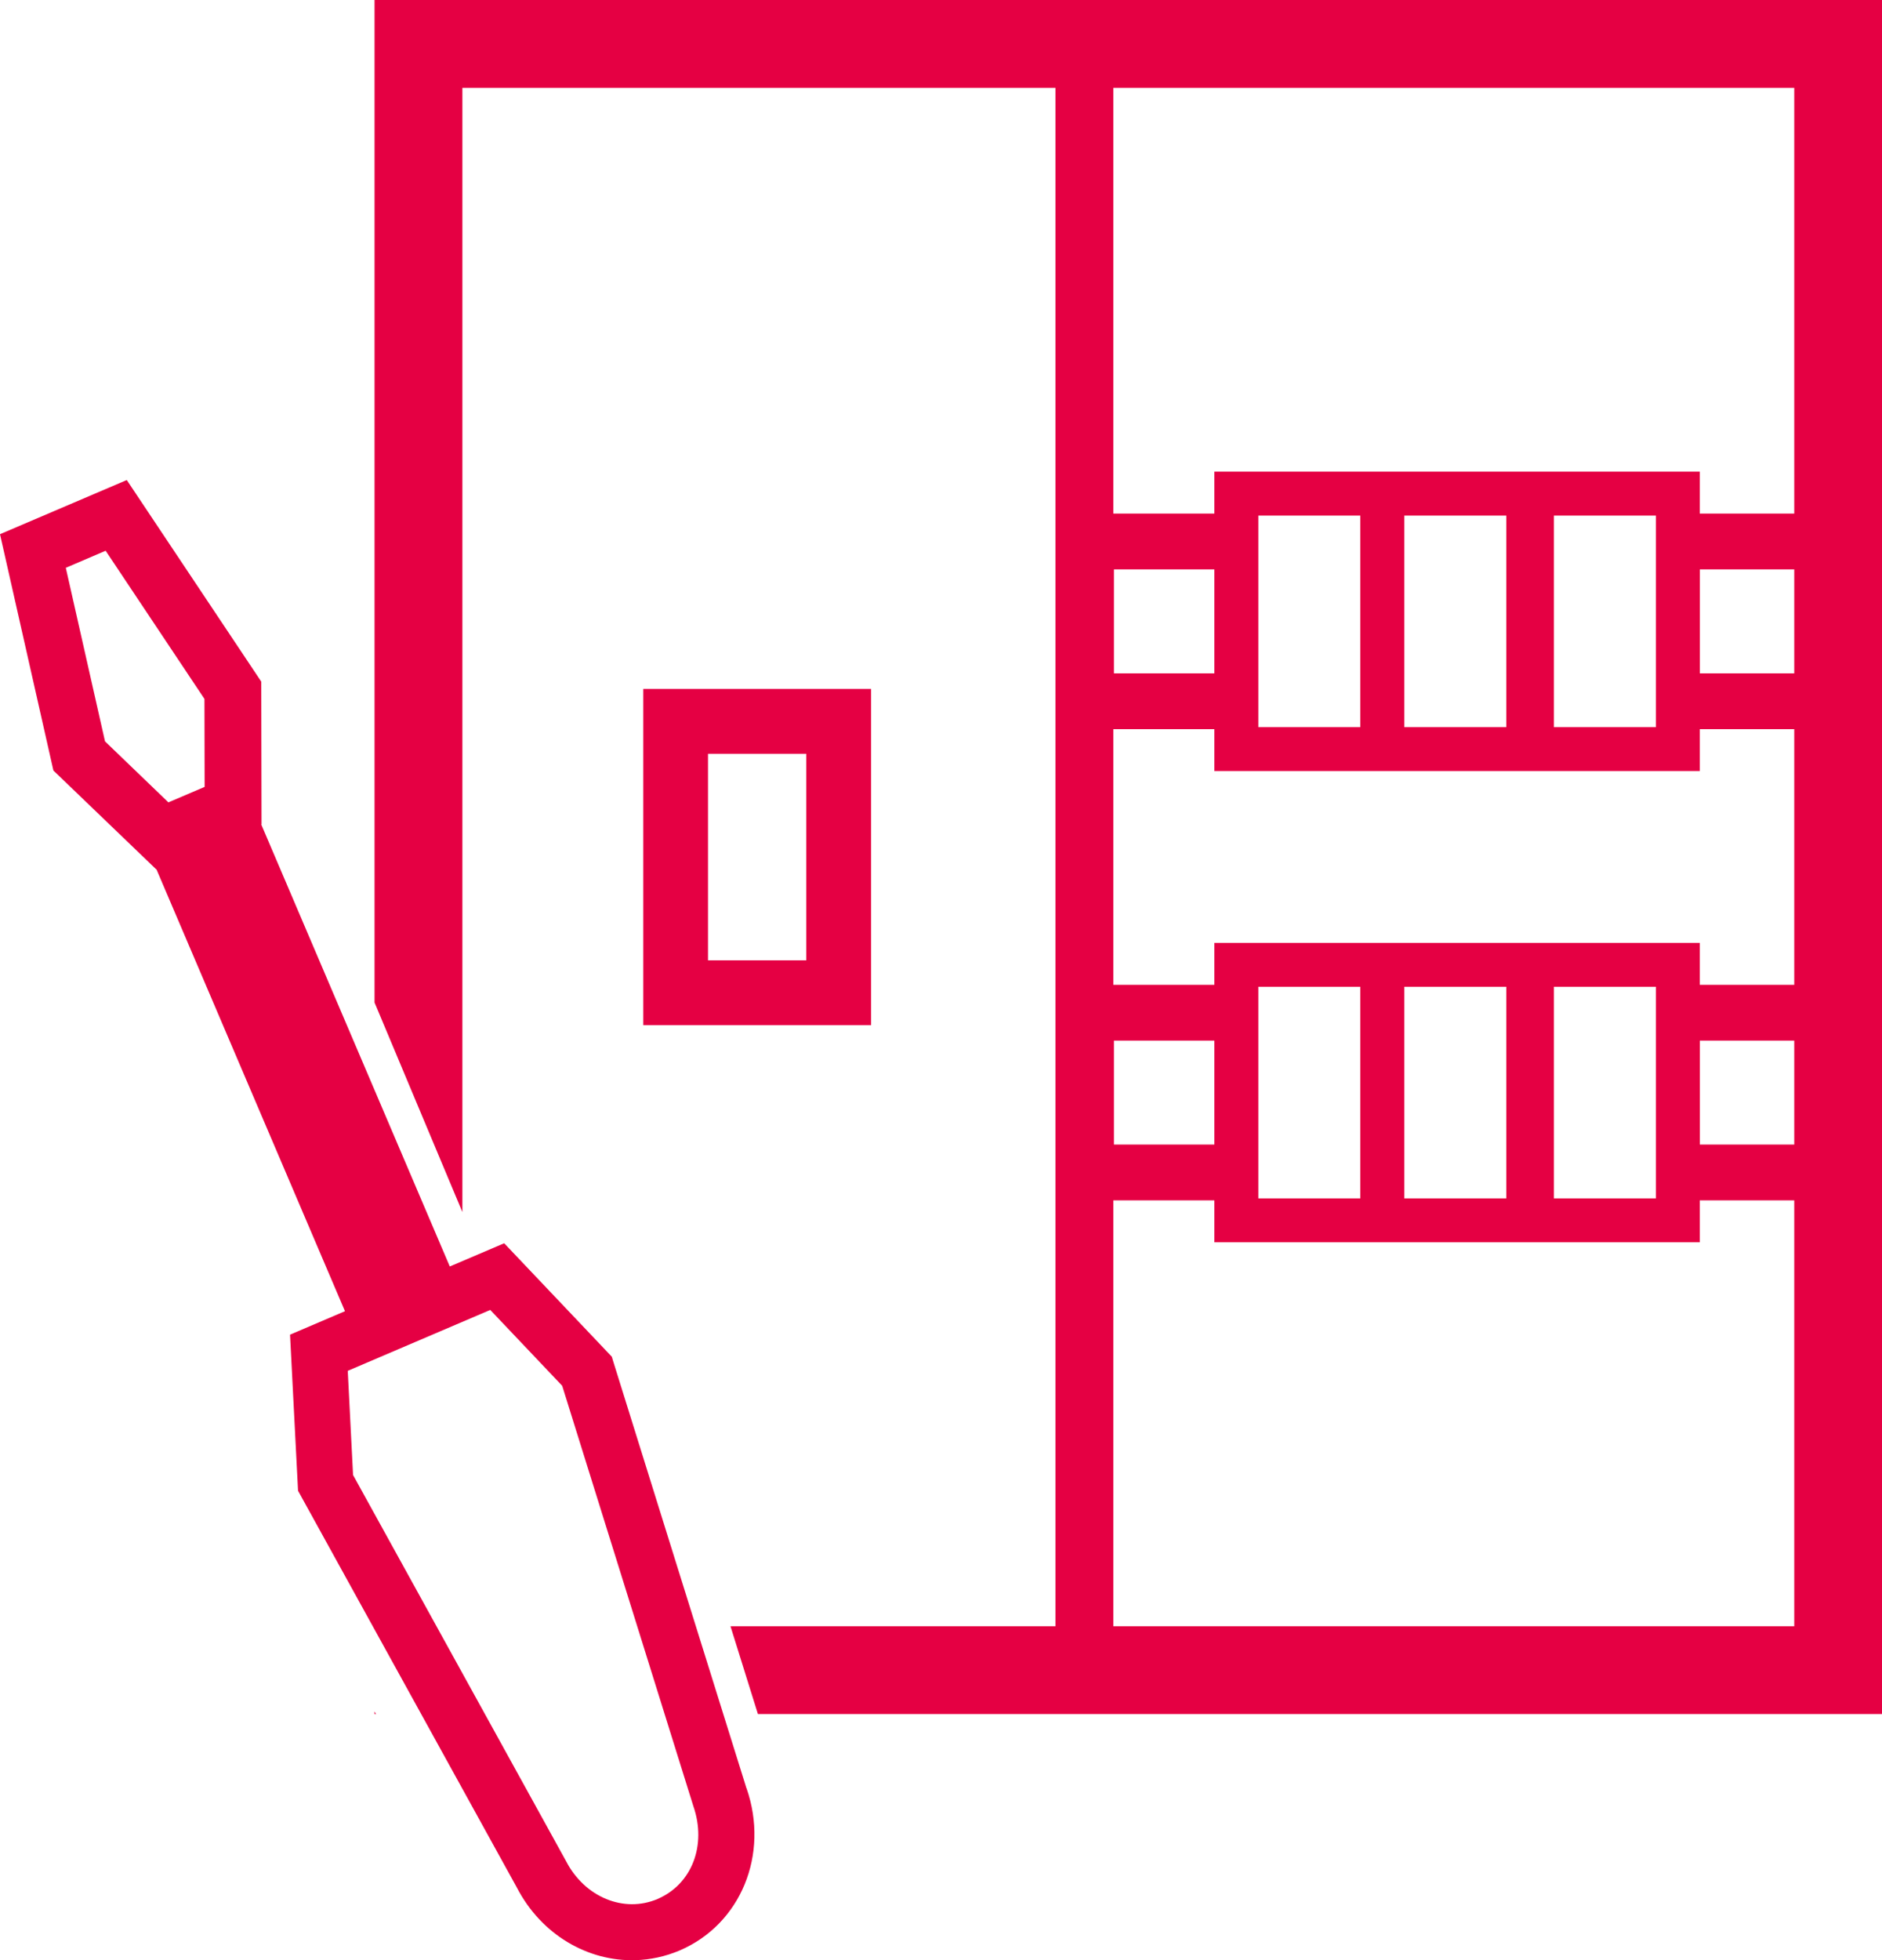
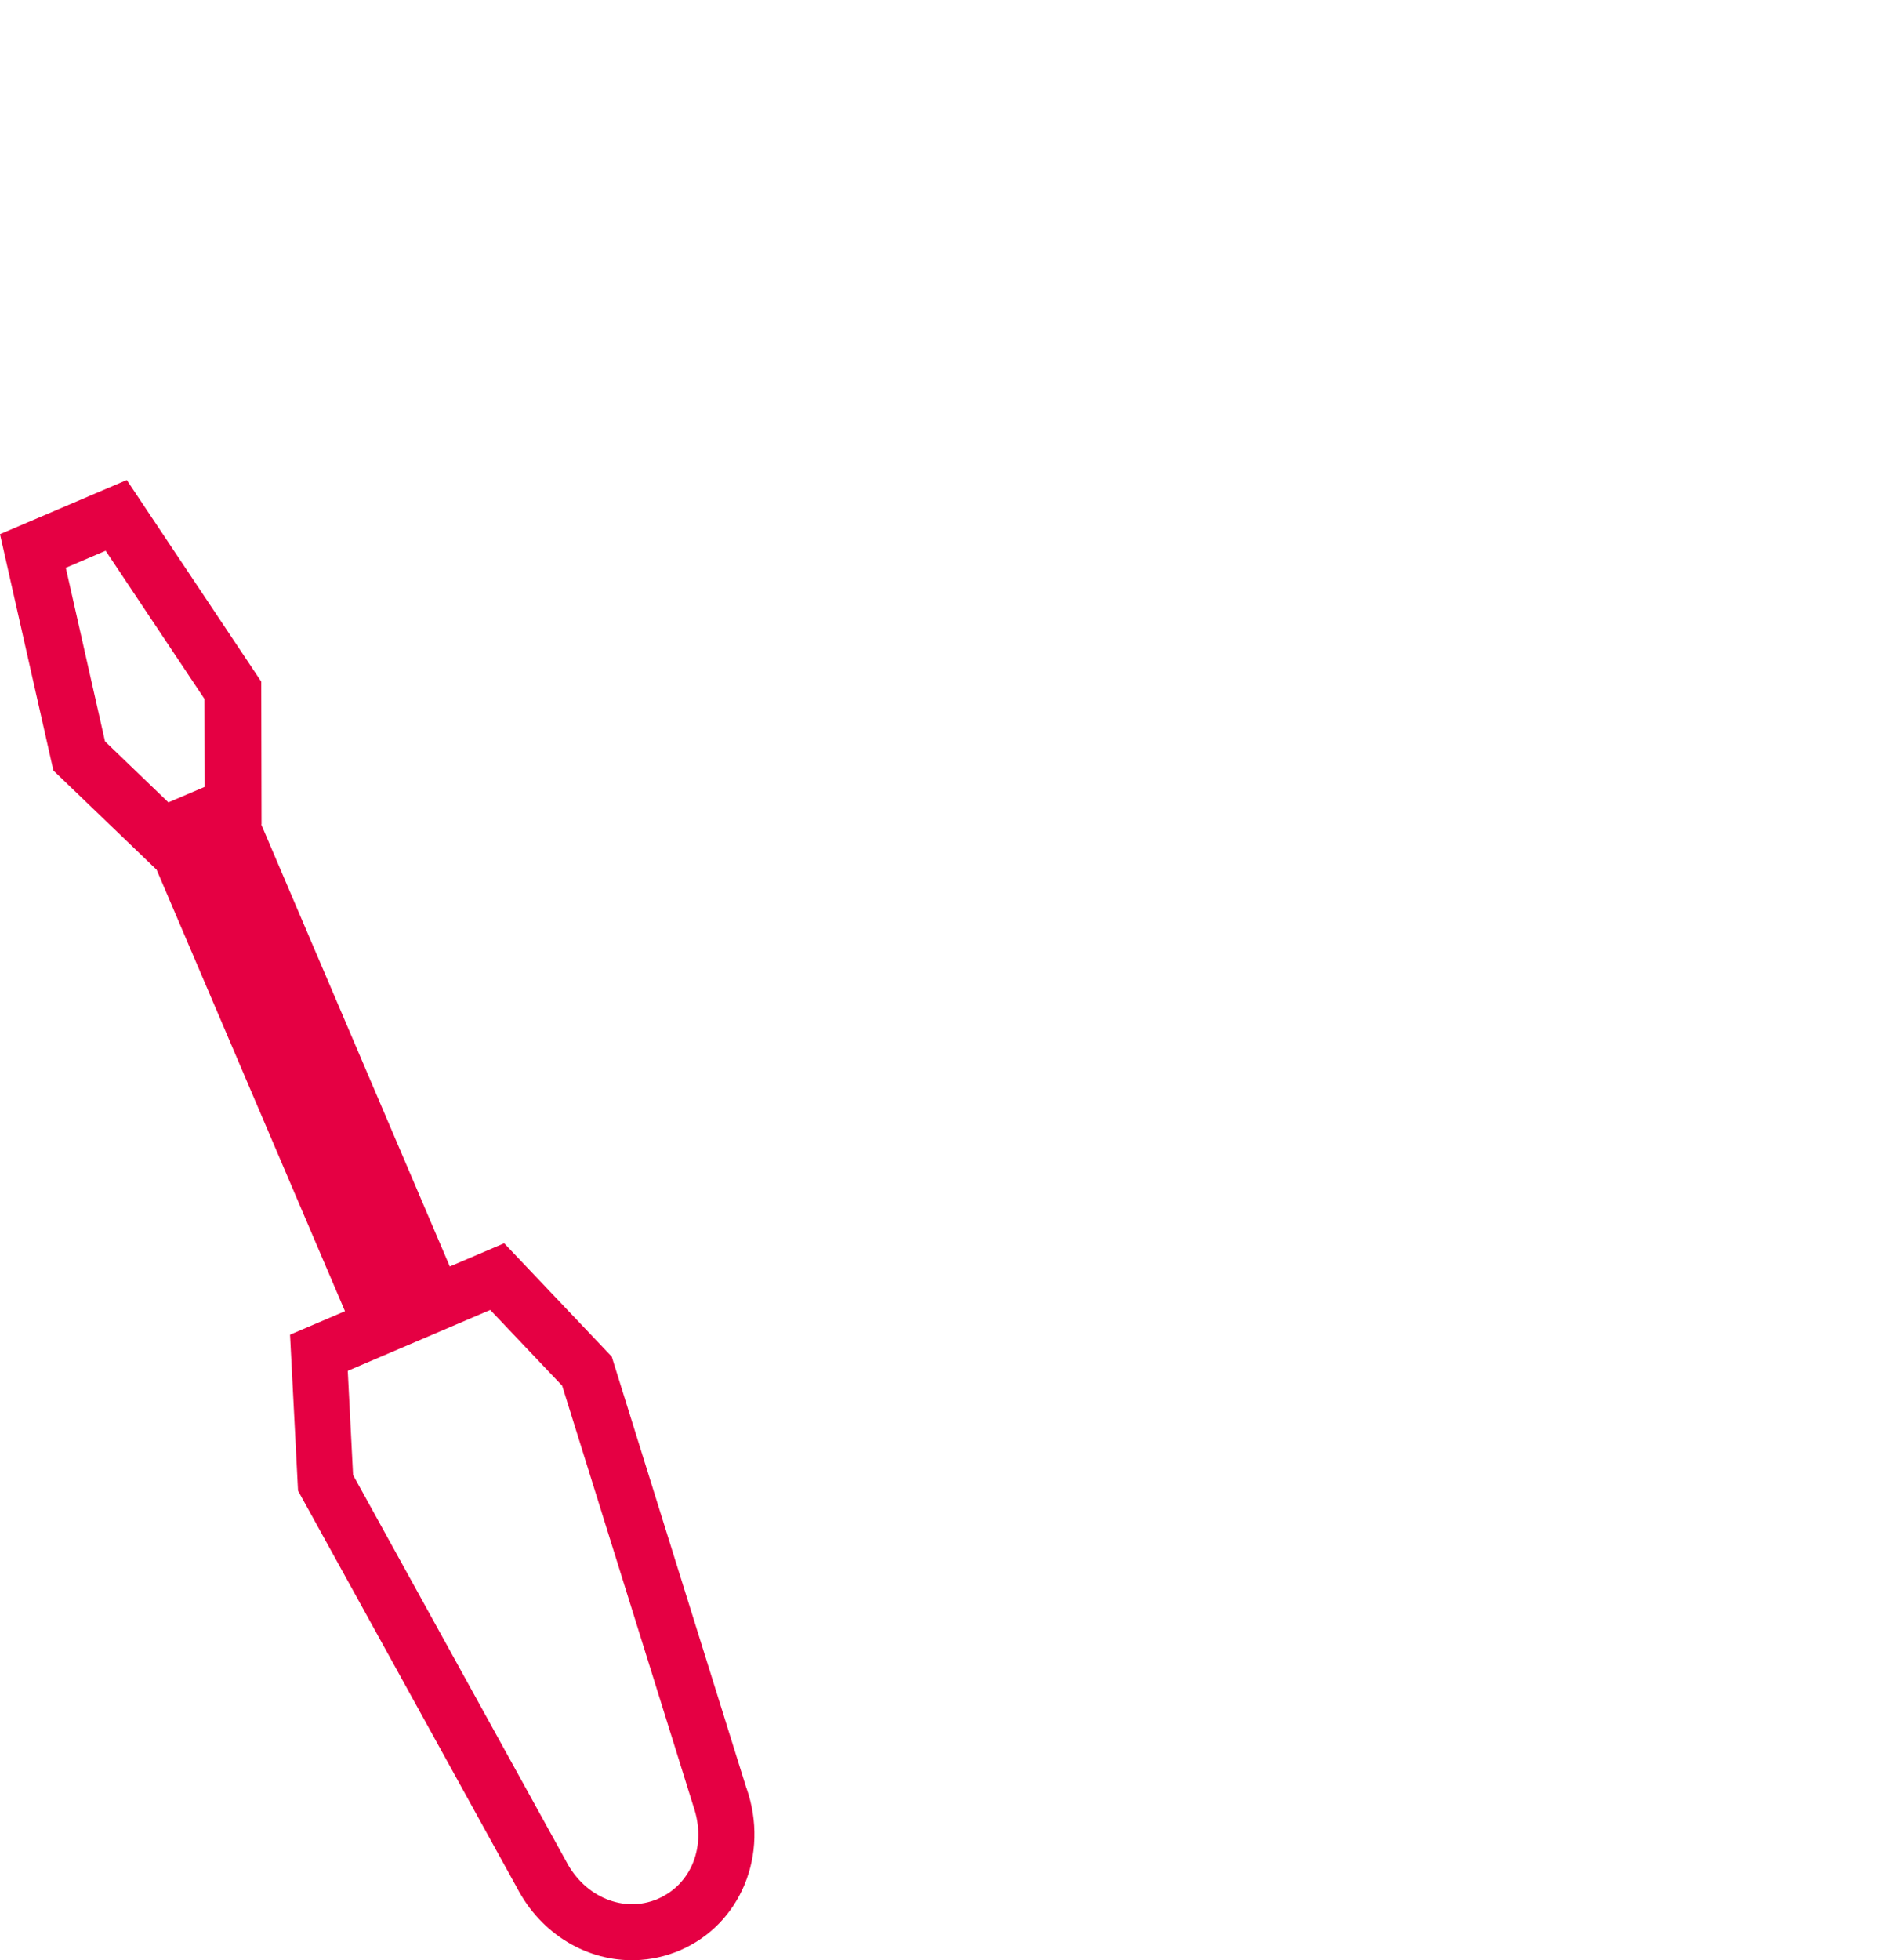
<svg xmlns="http://www.w3.org/2000/svg" id="Ebene_2" data-name="Ebene 2" viewBox="0 0 209.33 217.9">
  <defs>
    <style>
      .cls-1 {
        fill: #e50043;
      }
    </style>
  </defs>
  <g id="Ebene_1-2" data-name="Ebene 1">
    <g>
-       <path class="cls-1" d="M96.89,76.58h-25.34v37.37h25.34v-37.37ZM89.68,106.75h-10.93v-22.96h10.93v22.96Z" />
-       <polygon class="cls-1" points="41.66 190.53 41.82 190.53 41.66 190.25 41.66 190.53" />
-       <path class="cls-1" d="M41.66,0v111.44l9.77,23.29V9.77h65.97v171h-36.15c1.14,3.65,2.18,6.99,3.05,9.76h125.03V0H41.66ZM199.57,180.77h-75.74v-47.34h11.24v4.66h53.99v-4.66h10.51v47.34ZM123.9,127.23v-11.56h11.17v11.56h-11.17ZM139.96,133.21v-23.52h11.34v23.52h-11.34ZM156.2,133.21v-23.52h11.34v23.52h-11.34ZM172.84,133.21v-23.52h11.34v23.52h-11.34ZM199.57,127.23h-10.5v-11.56h10.5v11.56ZM199.57,109.47h-10.51v-4.66h-53.99v4.66h-11.24v-28.42h11.24v4.66h53.99v-4.66h10.51v28.42ZM123.9,74.85v-11.56h11.17v11.56h-11.17ZM139.96,80.83v-23.52h11.34v23.52h-11.34ZM156.2,80.83v-23.52h11.34v23.52h-11.34ZM172.84,80.83v-23.52h11.34v23.52h-11.34ZM199.57,74.85h-10.5v-11.56h10.5v11.56ZM199.57,57.09h-10.51v-4.66h-53.99v4.66h-11.24V9.77h75.74v47.32Z" />
      <path class="cls-1" d="M83.03,198.79c-.24-.74-14.77-47.29-14.77-47.29l-.21-.69-11.97-12.61-6.05,2.58-20.97-49.13h.03l-.03-15.88-14.96-22.41L0,59.38l5.94,26.27,11.43,10.98h.03l20.97,49.12-6.11,2.61.89,17.35,24.34,44.11c2.72,5.24,7.89,8.23,13.2,8.07,1.65-.05,3.31-.4,4.91-1.08,6.8-2.91,9.99-10.68,7.44-18.02h0ZM18.73,89.19l-7.05-6.78-4.36-19.29h-.01l4.44-1.9,10.99,16.47.02,9.78-4.03,1.72ZM73.13,211.09h.01c-3.75,1.59-8.1-.19-10.18-4.21l-23.69-42.92-.59-11.58,15.85-6.77,8,8.43c9.7,31.07,14.56,46.65,14.59,46.73,1.51,4.35-.17,8.69-3.99,10.32Z" />
    </g>
  </g>
</svg>